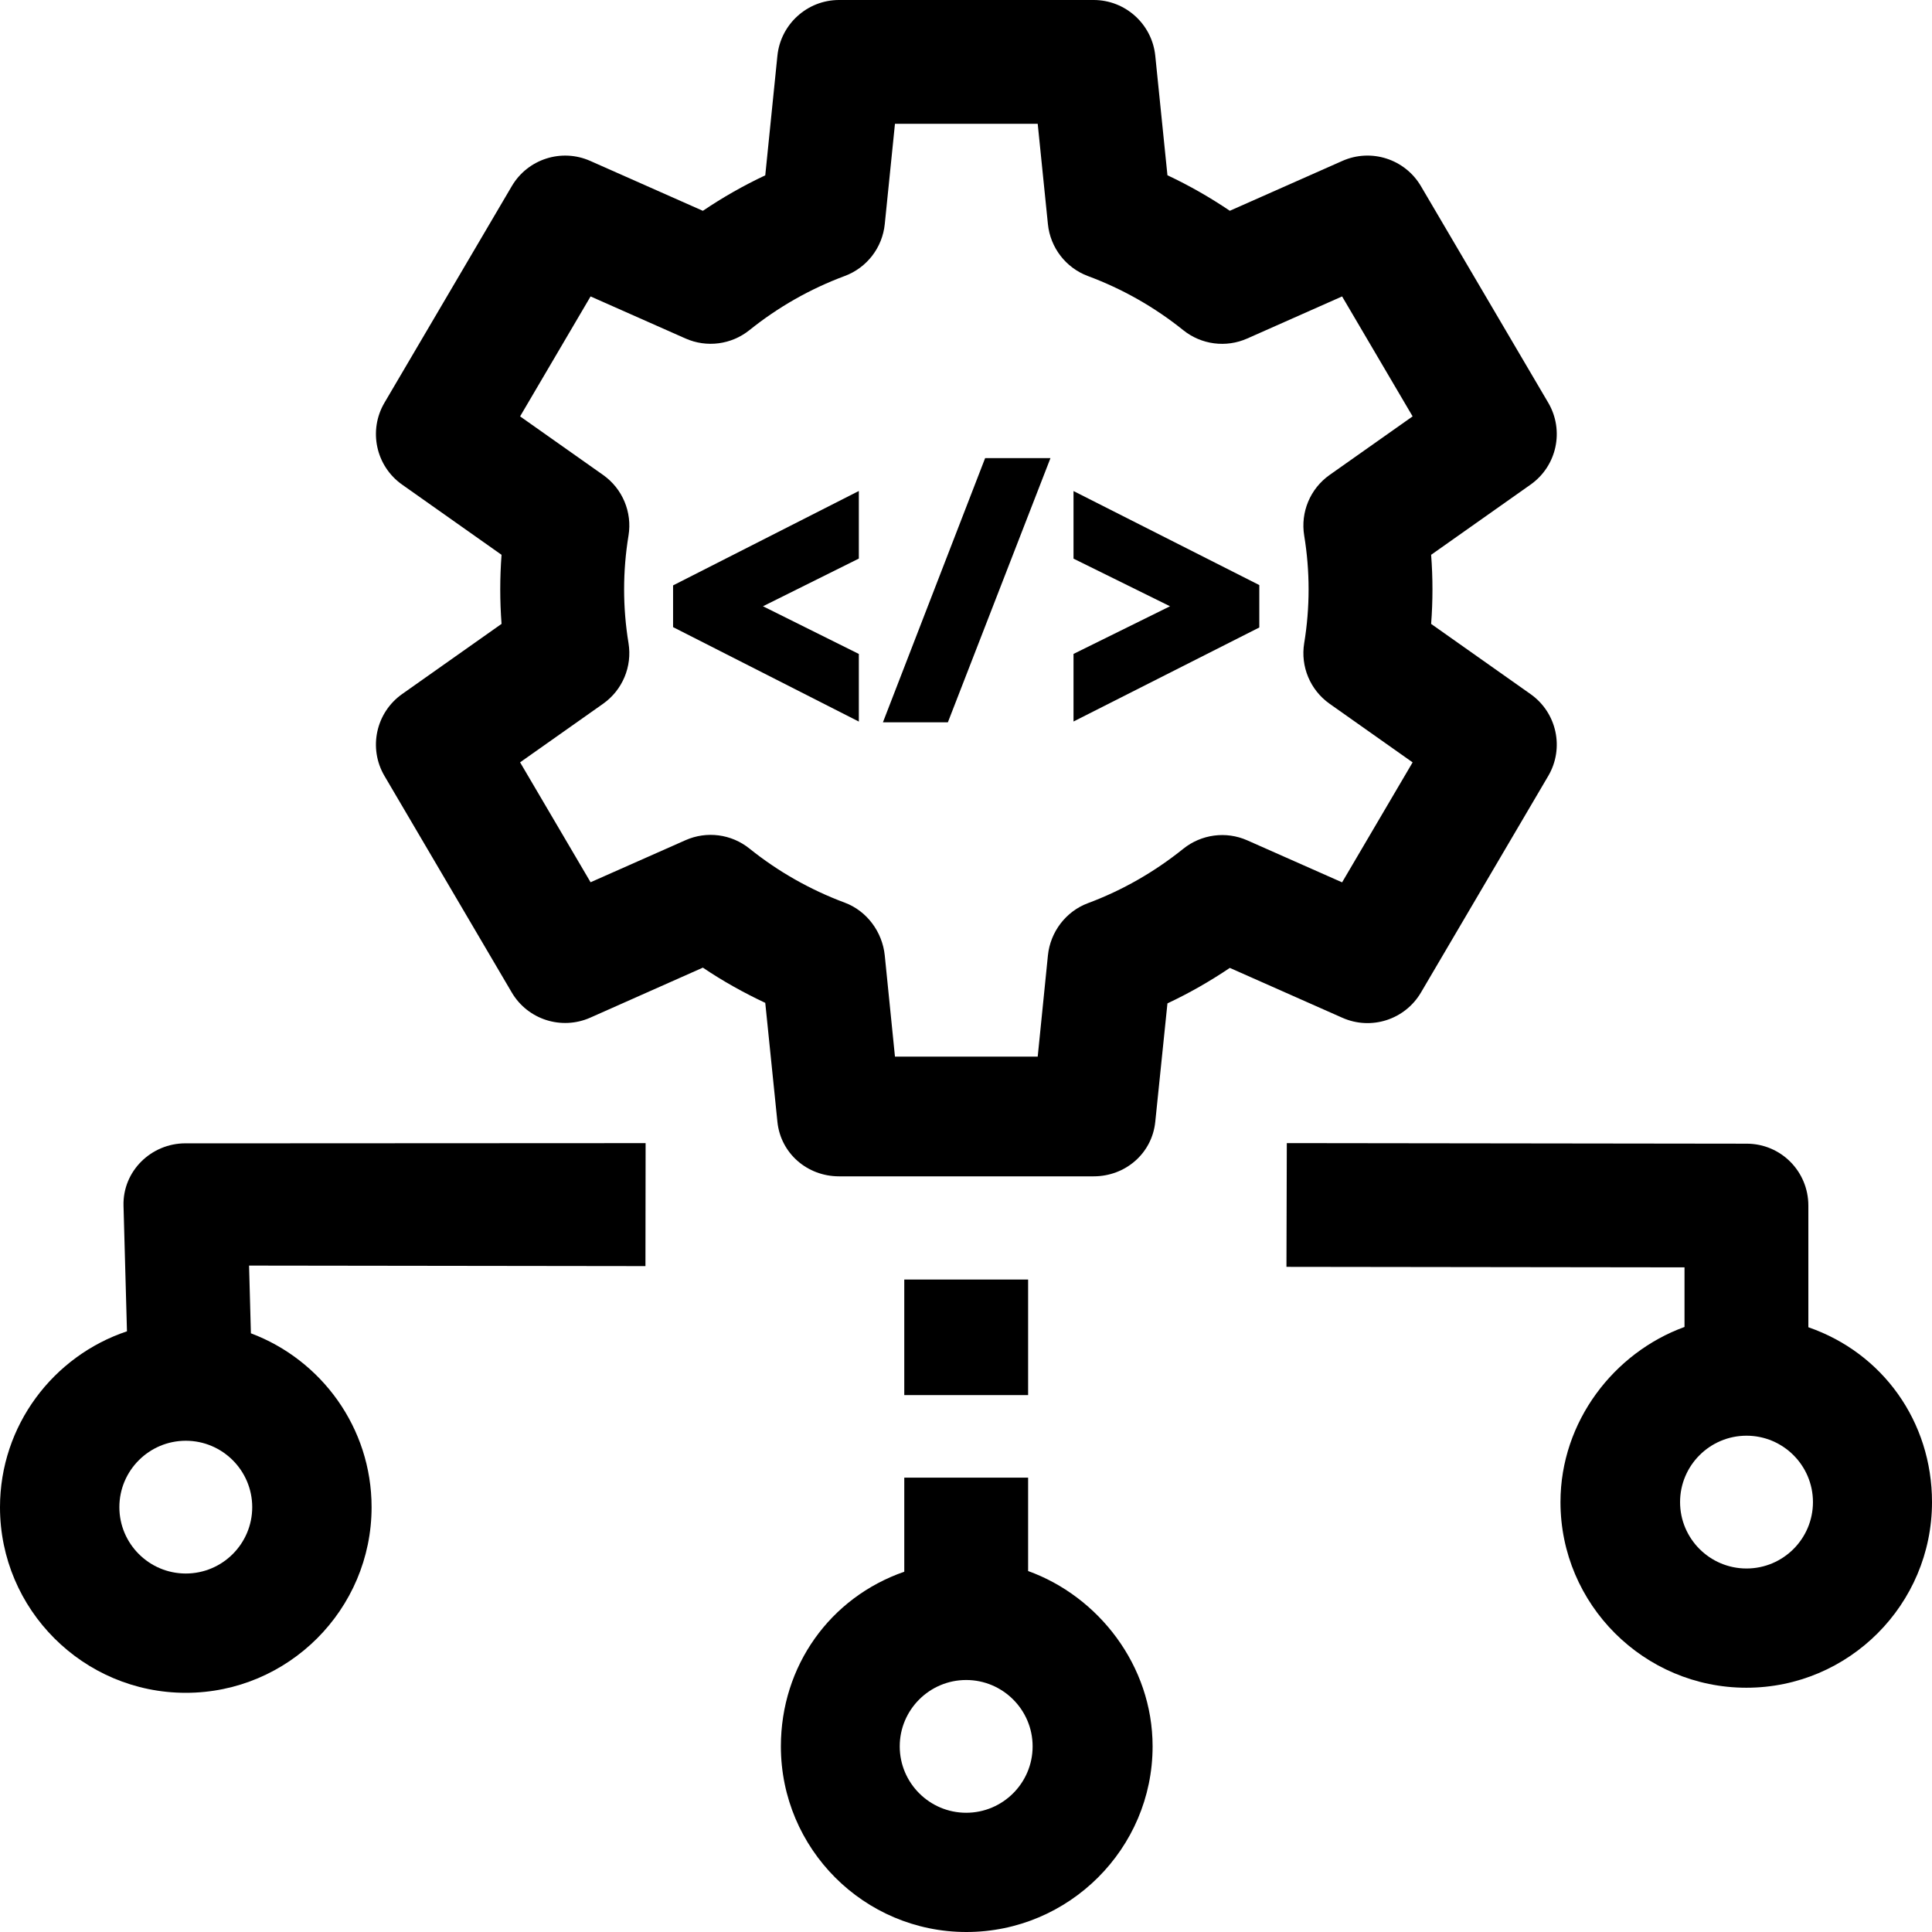
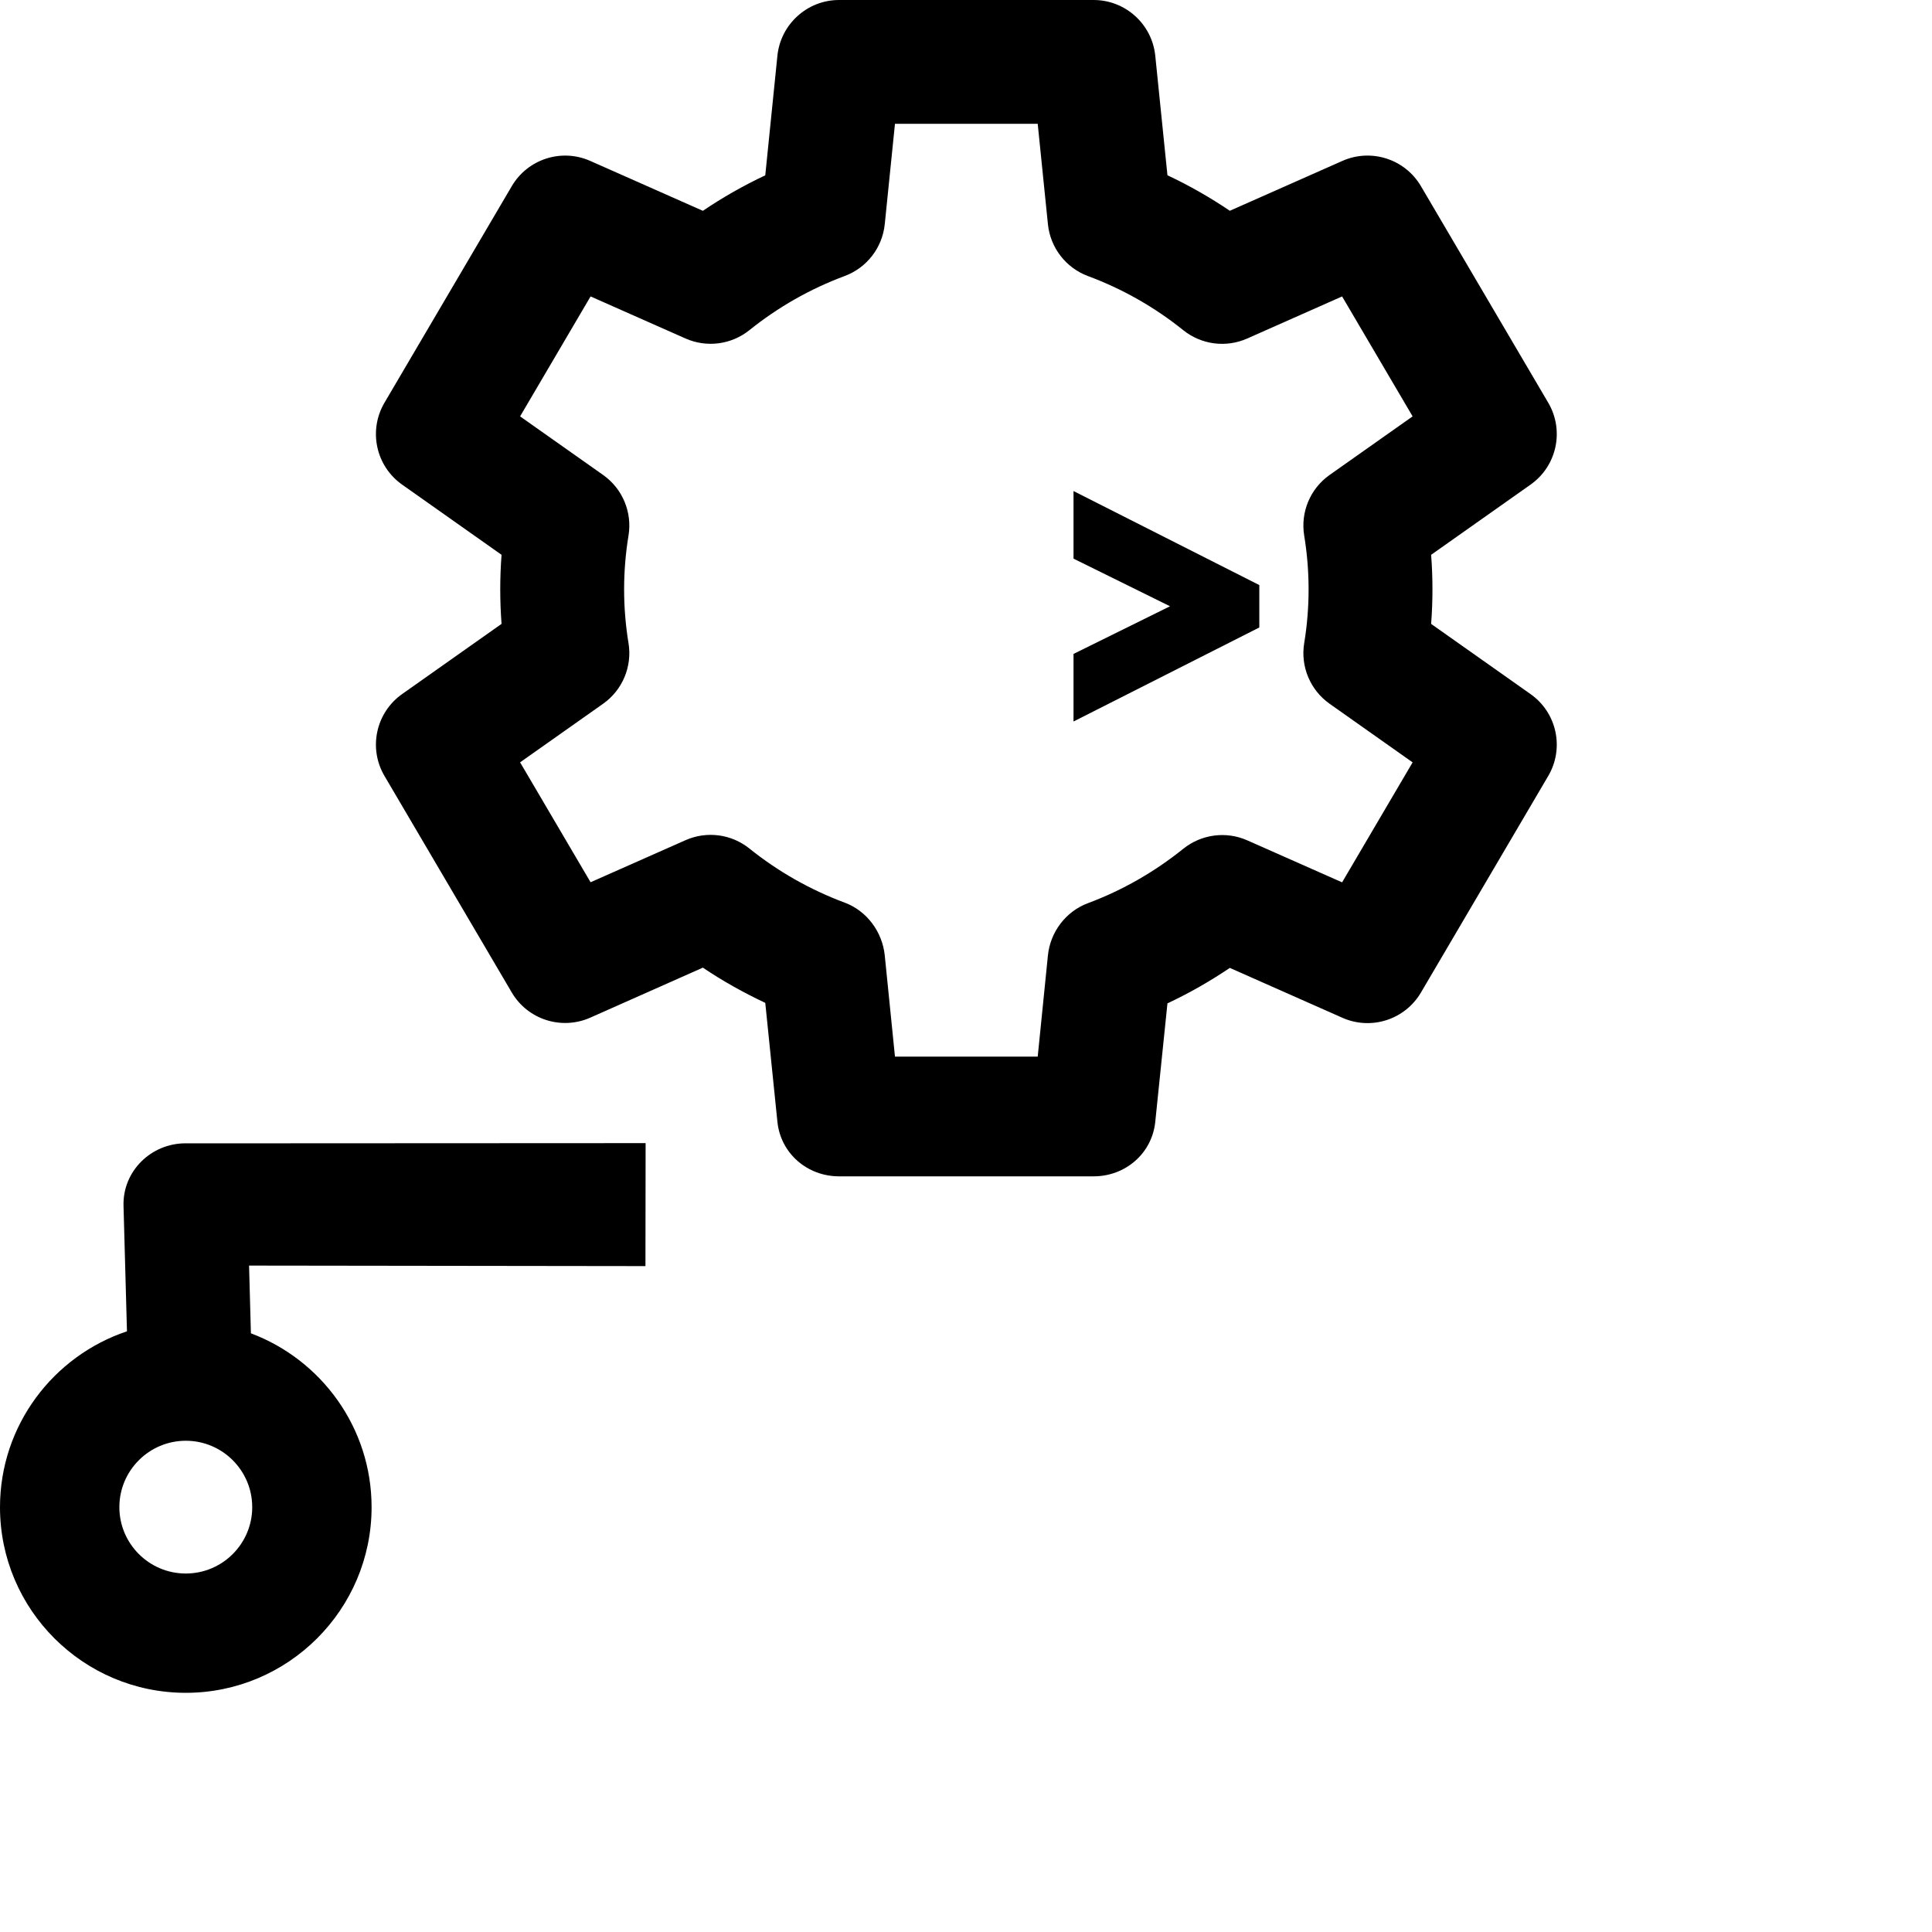
<svg xmlns="http://www.w3.org/2000/svg" width="60" height="60" viewBox="0 0 60 60" fill="none">
  <g clip-path="url(#clip0)">
-     <path d="M28.083 39.737H31.929V43.326H28.083V39.737Z" fill="black" />
    <path d="M33.965 36.532H26.057C25.07 36.532 24.243 35.818 24.143 34.837L23.766 31.145C23.092 30.828 22.445 30.467 21.828 30.051L18.332 31.604C17.439 32 16.389 31.665 15.894 30.823L11.94 24.097C11.434 23.236 11.672 22.132 12.488 21.555L15.576 19.375C15.522 18.662 15.522 17.944 15.576 17.23L12.488 15.05C11.672 14.474 11.434 13.369 11.94 12.507L15.894 5.781C16.389 4.939 17.438 4.601 18.332 4.998L21.828 6.547C22.445 6.13 23.092 5.762 23.766 5.445L24.143 1.732C24.243 0.752 25.07 -1.52588e-05 26.057 -1.52588e-05H33.965C34.952 -1.52588e-05 35.779 0.752 35.878 1.732L36.256 5.443C36.93 5.76 37.577 6.129 38.193 6.546L41.689 4.997C42.583 4.601 43.632 4.938 44.128 5.781L48.082 12.507C48.588 13.369 48.35 14.474 47.533 15.05L44.445 17.23C44.5 17.944 44.5 18.662 44.445 19.376L47.533 21.556C48.35 22.132 48.588 23.237 48.082 24.098L44.128 30.825C43.632 31.667 42.584 32.005 41.689 31.608L38.193 30.059C37.577 30.475 36.93 30.844 36.256 31.161L35.878 34.837C35.779 35.818 34.952 36.532 33.965 36.532ZM27.794 32.815H32.227L32.544 29.671C32.618 28.943 33.1 28.305 33.786 28.049C34.86 27.649 35.856 27.076 36.747 26.36C37.309 25.909 38.075 25.806 38.733 26.097L41.68 27.402L43.87 23.676L41.291 21.855C40.69 21.43 40.384 20.7 40.503 19.974C40.685 18.869 40.685 17.737 40.503 16.633C40.384 15.906 40.69 15.176 41.291 14.751L43.87 12.931L41.68 9.206L38.733 10.513C38.075 10.805 37.309 10.705 36.747 10.254C35.856 9.538 34.86 8.972 33.786 8.573C33.1 8.317 32.618 7.69 32.544 6.962L32.227 3.845H27.794L27.477 6.962C27.403 7.69 26.922 8.315 26.235 8.571C25.162 8.97 24.165 9.537 23.274 10.253C22.713 10.703 21.947 10.804 21.289 10.512L18.341 9.206L16.152 12.931L18.731 14.751C19.332 15.176 19.638 15.906 19.519 16.632C19.337 17.737 19.337 18.869 19.519 19.973C19.638 20.7 19.332 21.43 18.731 21.855L16.152 23.675L18.341 27.399L21.289 26.093C21.947 25.801 22.713 25.901 23.274 26.352C24.165 27.068 25.162 27.633 26.235 28.033C26.922 28.289 27.403 28.943 27.477 29.671L27.794 32.815Z" fill="black" />
-     <path d="M20.903 19.476L26.672 22.409V20.309L23.695 18.828L26.672 17.347V15.248L20.903 18.18V19.476Z" fill="black" />
-     <path d="M27.42 22.432H29.437L32.623 14.228H30.594L27.42 22.432Z" fill="black" />
    <path d="M33.339 15.25V17.349L36.336 18.828L33.339 20.308V22.407L39.109 19.487V18.17L33.339 15.25Z" fill="black" />
    <path d="M5.759 35.507C4.695 35.507 3.807 36.369 3.836 37.445L3.943 41.345C1.654 42.111 0 44.268 0 46.809C0 49.988 2.588 52.572 5.77 52.572C8.952 52.572 11.54 49.985 11.54 46.806C11.54 44.338 9.979 42.228 7.792 41.407L7.735 39.304L20.045 39.32L20.05 35.501L5.761 35.508C5.76 35.507 5.759 35.507 5.759 35.507ZM5.77 48.867C4.632 48.867 3.707 47.942 3.707 46.806C3.707 45.669 4.632 44.744 5.77 44.744C6.908 44.744 7.833 45.669 7.833 46.806C7.833 47.942 6.908 48.867 5.77 48.867Z" fill="black" />
-     <path d="M31.929 48.79V45.889H28.083V48.811C25.775 49.613 24.251 51.741 24.251 54.235C24.251 57.414 26.832 60 30.013 60C33.195 60 35.795 57.414 35.795 54.235C35.795 51.719 34.108 49.575 31.929 48.79ZM30.006 56.297C28.868 56.297 27.942 55.372 27.942 54.235C27.942 53.099 28.868 52.174 30.006 52.174C31.143 52.174 32.069 53.099 32.069 54.235C32.069 55.372 31.143 56.297 30.006 56.297Z" fill="black" />
-     <path d="M56.16 41.219V37.44C56.16 36.379 55.309 35.52 54.248 35.518L39.963 35.5L39.952 39.343L52.314 39.359V41.21C50.135 42 48.462 44.139 48.462 46.649C48.462 49.828 51.055 52.414 54.236 52.414C57.418 52.414 60 49.828 60 46.649C60 44.149 58.468 42.016 56.16 41.219ZM54.24 48.711C53.102 48.711 52.176 47.786 52.176 46.649C52.176 45.512 53.102 44.587 54.24 44.587C55.378 44.587 56.303 45.512 56.303 46.649C56.303 47.786 55.378 48.711 54.24 48.711Z" fill="black" />
  </g>
  <defs>
    <clipPath id="clip0">
      <rect width="60" height="60" fill="white" />
    </clipPath>
  </defs>
</svg>